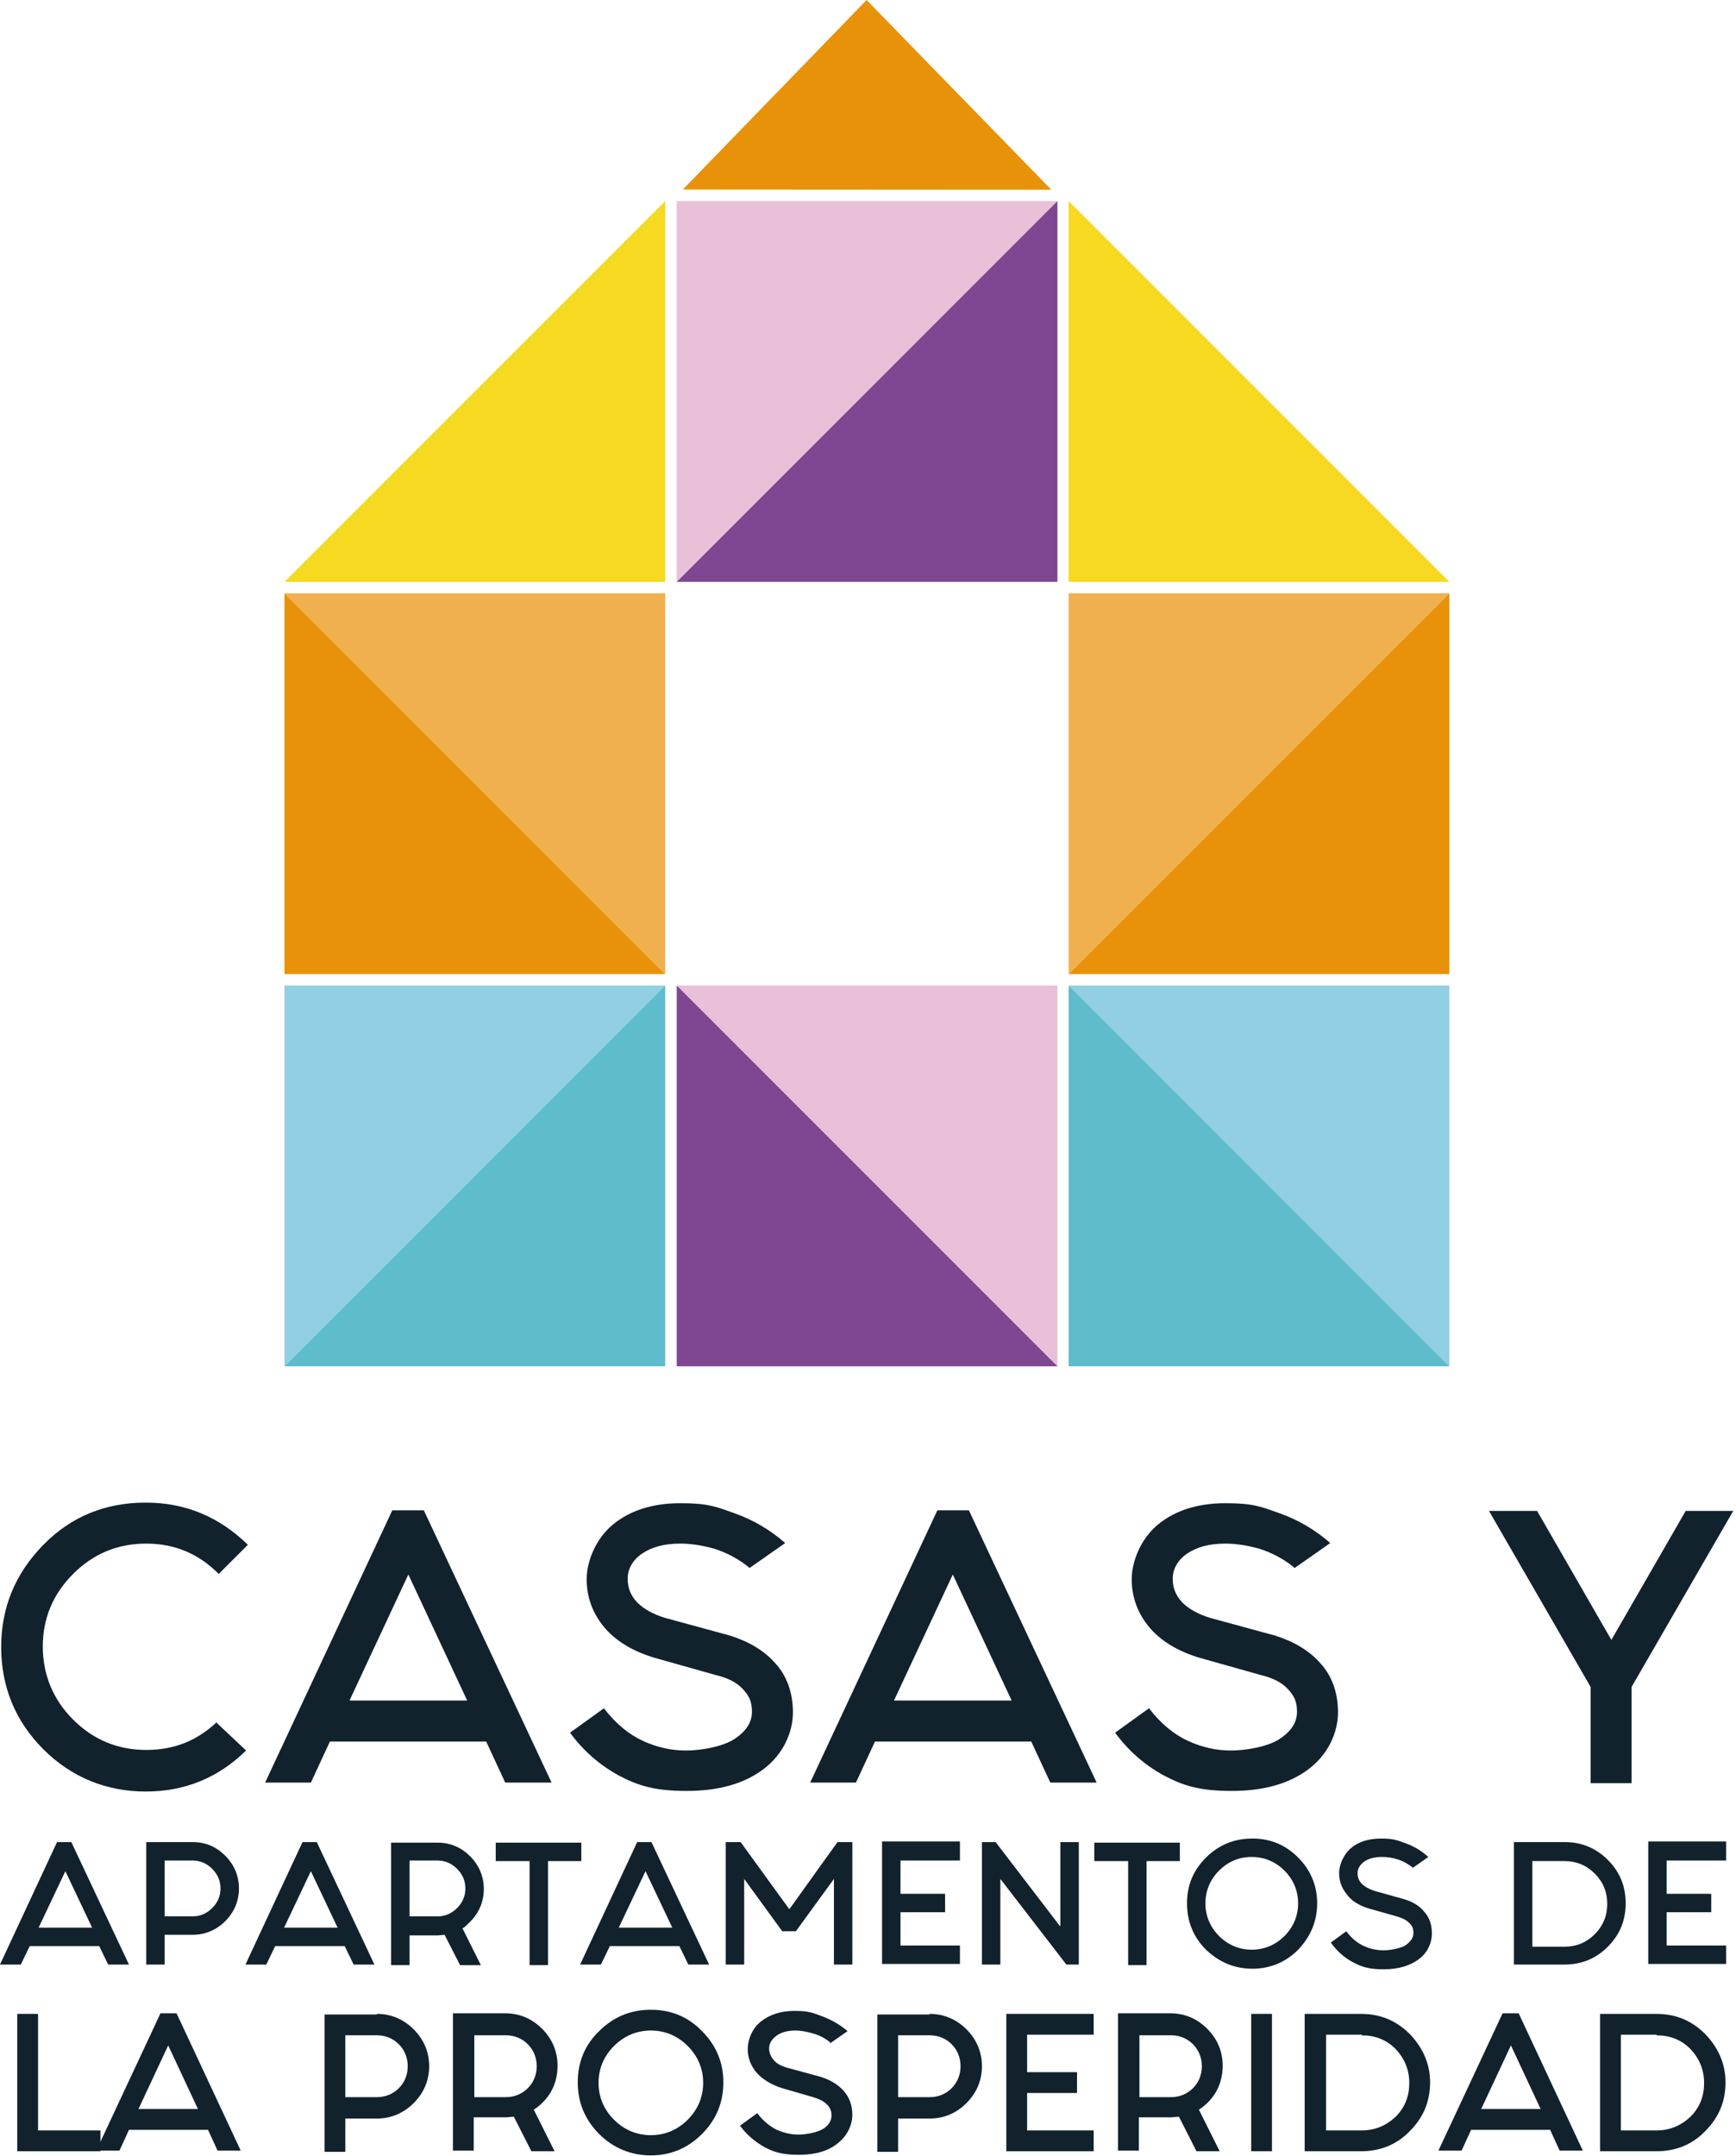
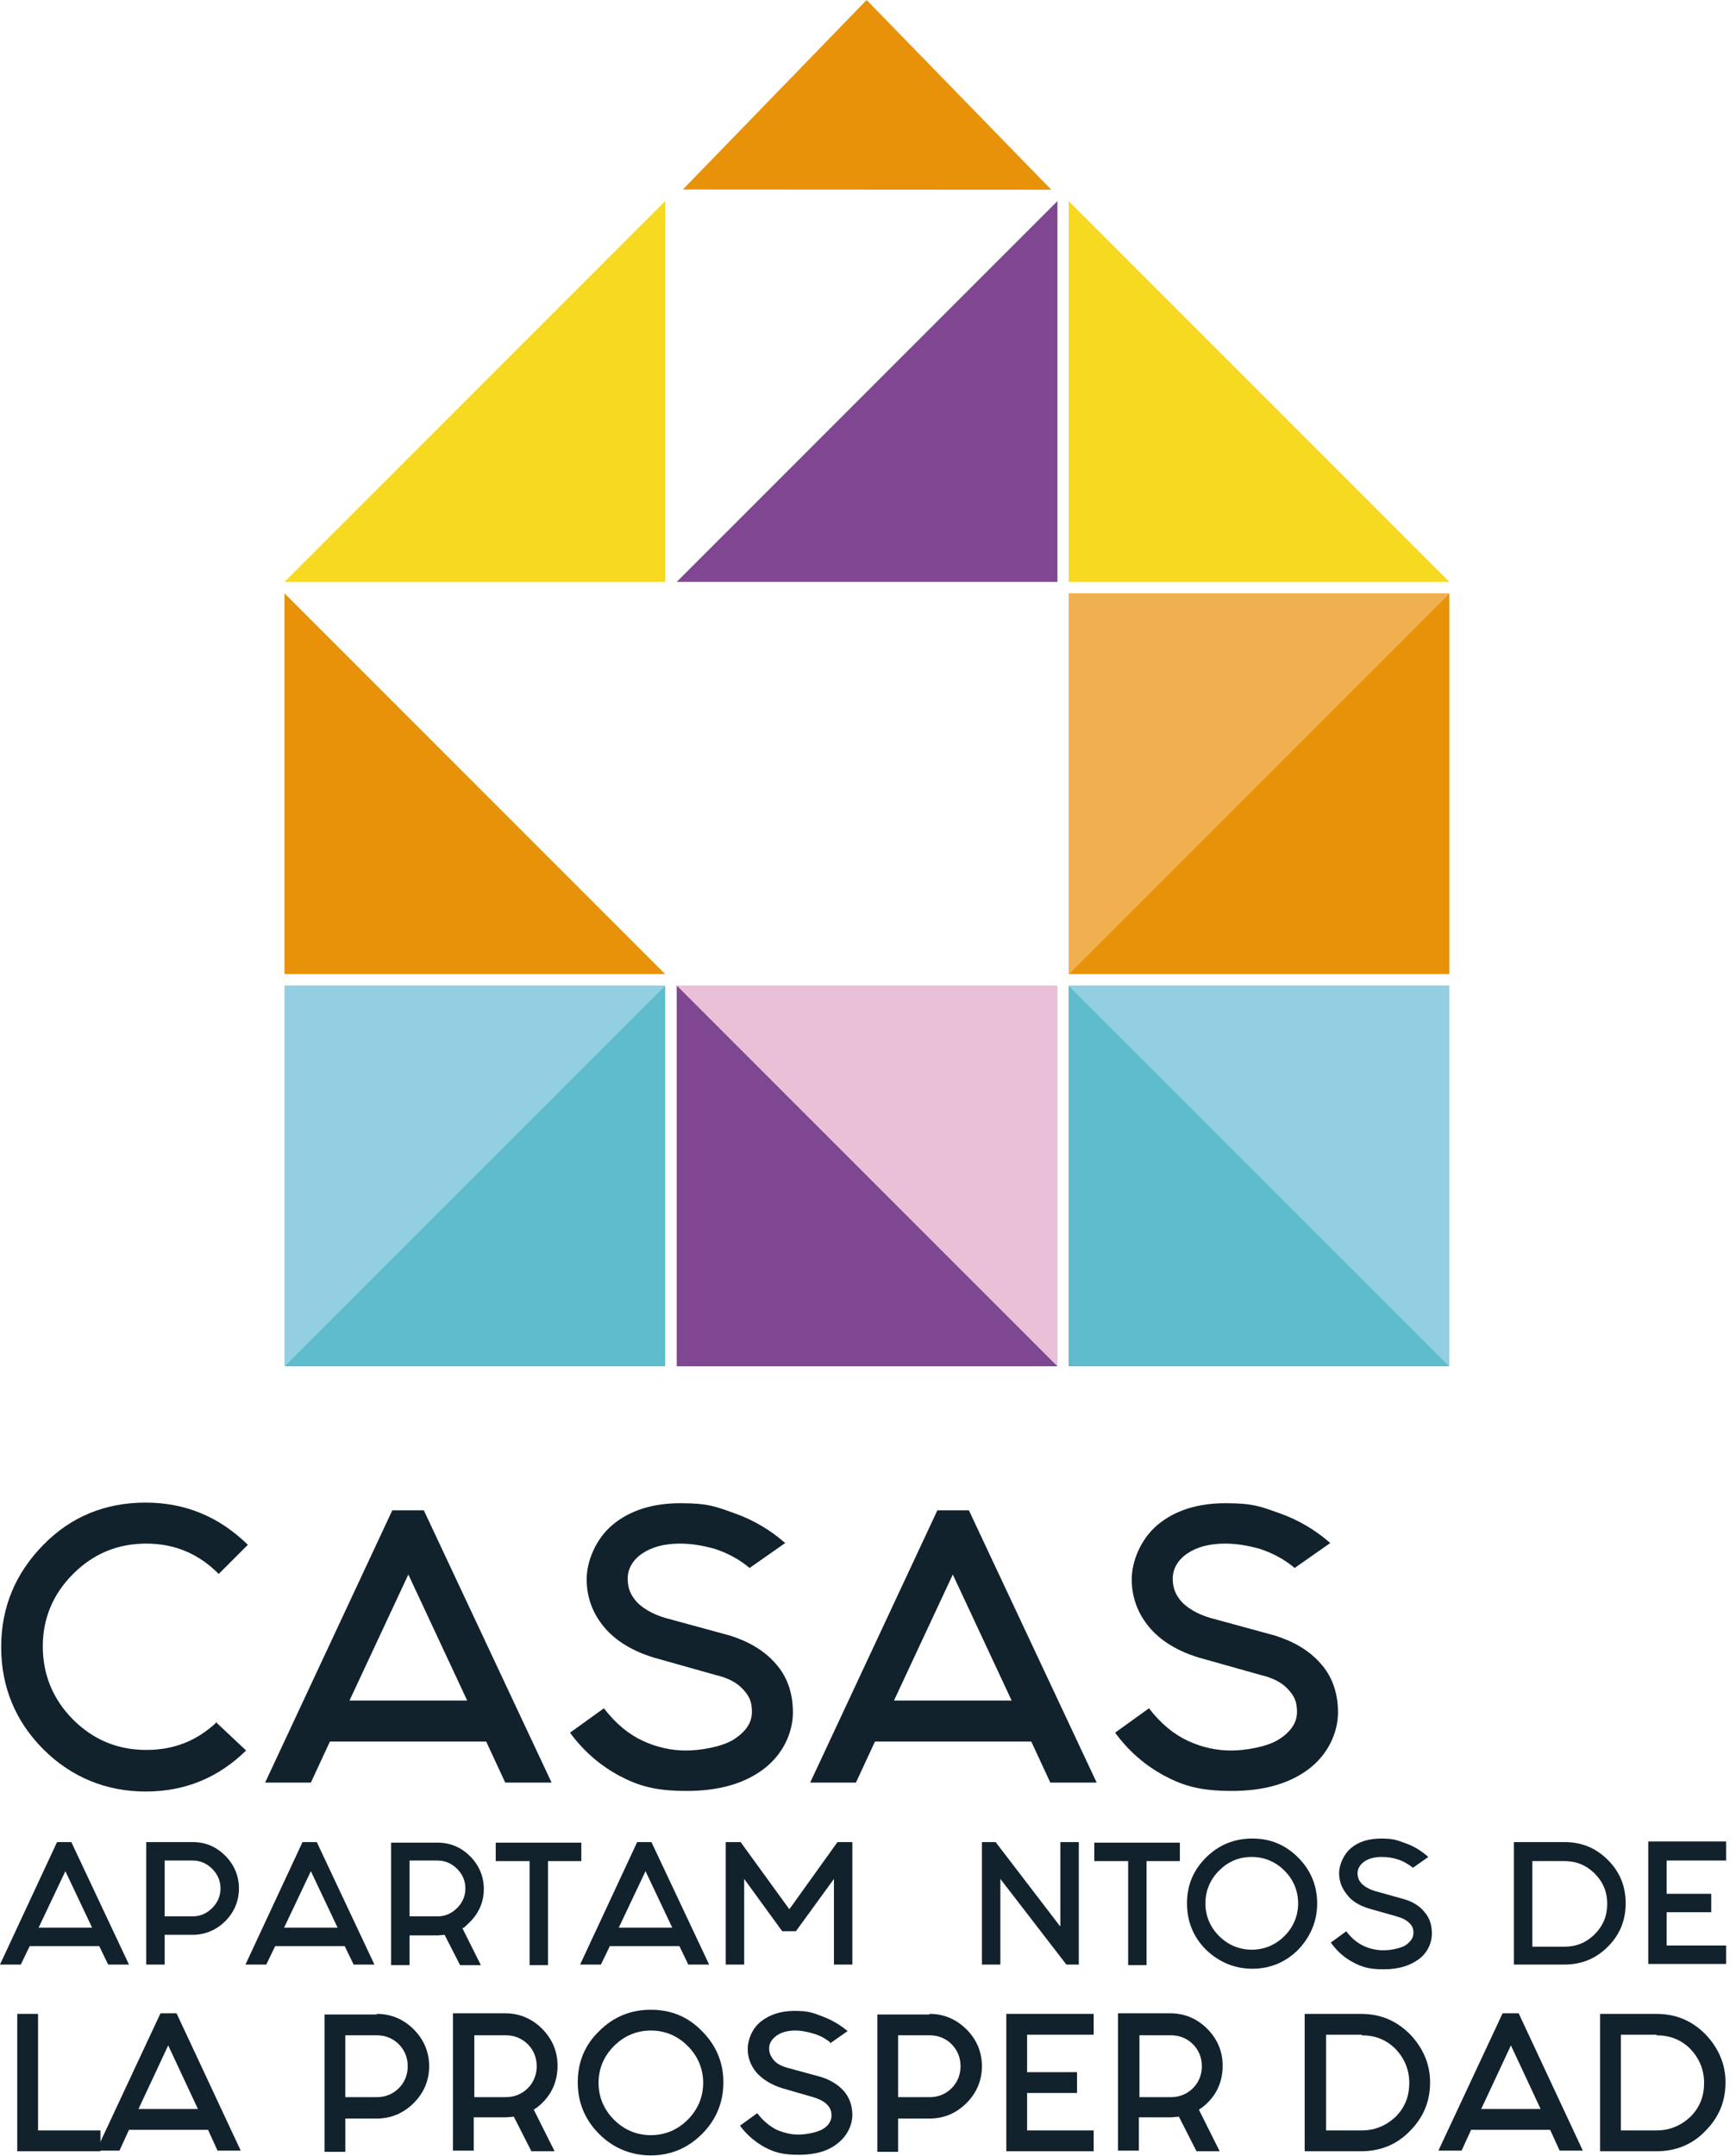
<svg xmlns="http://www.w3.org/2000/svg" width="695" height="863" viewBox="0 0 695 863" fill="none">
  <path d="M86.38 689.198L98.52 700.618C87.34 711.568 74.01 717.038 58.3 717.038C42.59 717.038 28.56 711.328 17.37 700.148C6.19 688.968 0.47 675.168 0.47 659.218C0.47 643.268 6.18 629.708 17.37 618.288C28.55 606.868 42.36 601.398 58.3 601.398C74.24 601.398 87.81 607.108 99.23 618.288L87.57 629.948C79.48 621.848 69.96 617.808 58.54 617.808C47.12 617.808 37.36 621.848 29.27 629.948C21.18 638.038 17.13 647.798 17.13 658.978C17.13 670.158 21.17 680.158 29.27 688.248C37.36 696.338 47.12 700.388 58.54 700.388C69.96 700.388 79.01 696.578 86.86 689.198H86.38Z" fill="#11222C" />
  <path d="M194.65 697.047H132.07L124.46 713.467H106.14L157.06 604.477H169.67L220.83 713.467H202.27L194.65 697.047ZM187.04 680.627L163.48 630.177L139.92 680.627H187.04Z" fill="#11222C" />
  <path d="M299.83 627.331C295.79 624.001 291.27 621.621 286.27 619.951C281.27 618.531 276.75 617.811 272.23 617.811C265.8 617.811 260.81 619.241 257 621.851C253.19 624.471 251.29 628.041 251.29 631.841C251.29 635.641 252.48 638.511 255.1 641.361C257.72 643.981 261.53 646.121 266.28 647.541L292.46 654.681C299.83 657.061 306.02 660.631 310.54 665.871C315.06 670.871 317.44 677.531 317.44 685.381C317.44 693.231 313.63 702.041 305.78 707.991C297.93 713.941 287.7 716.801 274.85 716.801C262 716.801 255.34 714.651 247.72 710.611C239.87 706.321 233.44 700.621 228.21 693.481L241.77 683.721C246.53 689.901 251.76 694.191 257.48 696.811C263.19 699.431 268.9 700.621 274.62 700.621C280.34 700.621 289.13 699.191 293.89 696.101C298.65 693.011 301.03 689.431 301.03 685.151C301.03 680.871 299.84 678.721 297.46 676.111C295.08 673.491 291.51 671.581 286.51 670.401L262 663.501C253.2 660.881 246.29 656.601 241.77 651.131C237.25 645.661 234.87 639.231 234.87 632.101C234.87 624.971 238.44 615.921 245.34 610.211C252.24 604.501 261.28 601.641 272.47 601.641C283.66 601.641 286.75 603.071 294.12 605.681C301.5 608.301 308.4 612.341 314.35 617.581L300.07 627.581L299.83 627.341V627.331Z" fill="#11222C" />
  <path d="M412.86 697.047H350.28L342.67 713.467H324.35L375.28 604.477H387.89L439.05 713.467H420.49L412.87 697.047H412.86ZM405.01 680.627L381.45 630.177L357.9 680.627H405.02H405.01Z" fill="#11222C" />
  <path d="M518.04 627.331C514 624.001 509.48 621.621 504.48 619.951C499.48 618.531 494.96 617.811 490.44 617.811C484.01 617.811 479.02 619.241 475.21 621.851C471.4 624.471 469.5 628.041 469.5 631.841C469.5 635.641 470.69 638.511 473.31 641.361C475.93 643.981 479.74 646.121 484.5 647.541L510.67 654.681C518.05 657.061 524.24 660.631 528.76 665.871C533.28 670.871 535.66 677.531 535.66 685.381C535.66 693.231 531.85 702.041 524 707.991C516.15 713.941 505.92 716.801 493.07 716.801C480.22 716.801 473.55 714.651 465.94 710.611C458.09 706.321 451.66 700.621 446.43 693.481L459.99 683.721C464.75 689.901 469.98 694.191 475.7 696.811C481.41 699.431 487.12 700.621 492.83 700.621C498.54 700.621 507.35 699.191 512.11 696.101C516.87 693.011 519.25 689.431 519.25 685.151C519.25 680.871 518.06 678.721 515.67 676.111C513.3 673.491 509.72 671.581 504.72 670.401L480.21 663.501C471.4 660.881 464.5 656.601 459.98 651.131C455.46 645.661 453.08 639.231 453.08 632.101C453.08 624.971 456.65 615.921 463.55 610.211C470.45 604.501 479.49 601.641 490.68 601.641C501.87 601.641 504.96 603.071 512.34 605.681C519.72 608.301 526.61 612.341 532.56 617.581L518.29 627.581L518.05 627.341L518.04 627.331Z" fill="#11222C" />
-   <path d="M693.9 604.719L653.21 675.159V713.709H636.79V675.159L596.1 604.719H615.37L645.11 656.359L674.86 604.719H694.13H693.9Z" fill="#11222C" />
  <path d="M6.9 806.031H15.23V852.681H40.22V861.011H6.9V806.031Z" fill="#11222C" />
  <path d="M83.29 852.437H51.64L47.83 860.767H38.55L64.25 805.797H70.68L96.38 860.767H87.1L83.29 852.437ZM79.24 844.107L67.34 818.647L55.44 844.107H79.24Z" fill="#11222C" />
  <path d="M150.87 806.031C156.58 806.031 161.58 808.181 165.62 812.221C169.66 816.261 171.81 821.261 171.81 826.981C171.81 832.701 169.67 837.681 165.62 841.731C161.57 845.771 156.58 847.921 150.87 847.921H138.26V861.251H129.93V806.281H150.87V806.041V806.031ZM138.25 839.361H150.86C154.19 839.361 157.29 838.171 159.66 835.781C162.04 833.411 163.23 830.311 163.23 826.981C163.23 823.651 162.04 820.551 159.66 818.171C157.28 815.791 154.19 814.601 150.86 814.601H138.25V839.581V839.351V839.361Z" fill="#11222C" />
  <path d="M205.84 847.197C204.65 847.197 203.46 847.437 202.27 847.437H189.66V860.767H181.33V805.797H202.27C207.98 805.797 212.98 807.937 217.02 811.977C221.06 816.027 223.21 821.027 223.21 826.737C223.21 832.447 221.31 837.447 217.26 841.497C216.07 842.687 214.88 843.637 213.69 844.357L222.02 861.007H212.74L205.84 847.447V847.207V847.197ZM189.89 839.357H202.5C205.83 839.357 208.93 838.167 211.3 835.777C213.68 833.407 214.87 830.307 214.87 826.977C214.87 823.647 213.68 820.547 211.3 818.167C208.92 815.787 205.83 814.597 202.5 814.597H189.89V839.577V839.347V839.357Z" fill="#11222C" />
  <path d="M289.6 833.405C289.6 841.495 286.74 848.395 281.04 854.105C275.33 859.815 268.43 862.675 260.57 862.675C252.71 862.675 245.58 859.815 239.87 854.105C234.16 848.395 231.3 841.495 231.3 833.405C231.3 825.315 234.16 818.405 239.87 812.935C245.58 807.225 252.48 804.375 260.57 804.375C268.66 804.375 275.56 807.235 281.04 812.935C286.75 818.645 289.6 825.555 289.6 833.405ZM260.57 812.695C254.86 812.695 249.86 814.835 245.82 818.875C241.78 822.915 239.63 827.925 239.63 833.635C239.63 839.345 241.77 844.345 245.82 848.395C249.87 852.435 254.86 854.575 260.57 854.575C266.28 854.575 271.28 852.435 275.32 848.395C279.36 844.355 281.51 839.355 281.51 833.635C281.51 827.915 279.36 822.925 275.32 818.875C271.28 814.835 266.28 812.695 260.57 812.695Z" fill="#11222C" />
  <path d="M332.43 817.456C330.29 815.796 328.15 814.606 325.53 813.886C323.16 813.176 320.77 812.696 318.39 812.696C315.3 812.696 312.68 813.406 310.78 814.836C308.88 816.266 307.92 817.926 307.92 819.836C307.92 821.746 308.63 823.166 309.82 824.596C311.01 826.026 312.91 826.976 315.53 827.686L328.62 831.256C332.42 832.446 335.51 834.346 337.66 836.726C340.04 839.346 341.23 842.676 341.23 846.486C341.23 850.296 339.33 854.816 335.28 857.906C331.47 860.996 326.24 862.426 319.81 862.426C313.38 862.426 310.05 861.476 306.01 859.336C302.2 857.196 298.87 854.336 296.25 850.776L303.15 845.776C305.53 848.876 308.15 851.016 311 852.446C313.86 853.636 316.71 854.346 319.56 854.346C322.41 854.346 326.7 853.626 329.32 852.196C331.7 850.776 332.89 848.866 332.89 846.726C332.89 844.586 332.18 843.396 330.99 842.206C329.8 841.016 327.9 840.066 325.52 839.356L313.15 835.776C308.63 834.346 305.3 832.206 302.92 829.596C300.54 826.736 299.35 823.646 299.35 820.076C299.35 816.506 301.01 811.976 304.58 809.126C308.15 806.266 312.67 804.836 318.14 804.836C323.61 804.836 325.28 805.546 329.09 806.976C332.89 808.406 336.23 810.306 339.32 812.926L332.18 817.926L332.41 817.446L332.43 817.456Z" fill="#11222C" />
  <path d="M372.17 806.031C377.88 806.031 382.88 808.181 386.93 812.221C390.97 816.261 393.11 821.261 393.11 826.981C393.11 832.701 390.97 837.681 386.93 841.731C382.89 845.781 377.89 847.921 372.17 847.921H359.56V861.251H351.23V806.281H372.17V806.041V806.031ZM359.56 839.361H372.17C375.5 839.361 378.6 838.171 380.98 835.781C383.36 833.411 384.55 830.311 384.55 826.981C384.55 823.651 383.36 820.551 380.98 818.171C378.6 815.791 375.51 814.601 372.17 814.601H359.56V839.581V839.351V839.361Z" fill="#11222C" />
  <path d="M437.85 806.031V814.371H411.2V829.361H431.18V837.691H411.2V852.681H437.85V861.011H402.87V806.031H437.85Z" fill="#11222C" />
  <path d="M472.12 847.197C470.93 847.197 469.74 847.437 468.55 847.437H455.93V860.767H447.6V805.797H468.55C474.26 805.797 479.25 807.937 483.3 811.977C487.34 816.027 489.49 821.027 489.49 826.737C489.49 832.447 487.59 837.447 483.54 841.497C482.35 842.687 481.16 843.637 479.97 844.357L488.29 861.007H479.01L472.11 847.447V847.207L472.12 847.197ZM456.17 839.357H468.78C472.11 839.357 475.21 838.167 477.59 835.777C479.97 833.407 481.16 830.307 481.16 826.977C481.16 823.647 479.97 820.547 477.59 818.167C475.21 815.787 472.12 814.597 468.78 814.597H456.17V839.577V839.347V839.357Z" fill="#11222C" />
-   <path d="M509.23 806.031H500.91V861.001H509.23V806.031Z" fill="#11222C" />
  <path d="M572.53 833.409C572.53 841.019 569.91 847.449 564.44 852.919C559.2 858.389 552.54 861.009 544.92 861.009H522.32V806.039H544.92C552.54 806.039 558.96 808.659 564.44 814.139C569.67 819.609 572.53 826.039 572.53 833.419V833.409ZM545.17 814.369H530.89V852.679H545.17C550.4 852.679 554.93 850.779 558.73 847.209C562.54 843.409 564.2 838.889 564.2 833.649C564.2 828.409 562.3 823.889 558.73 820.089C554.93 816.279 550.4 814.619 545.17 814.619V814.379V814.369Z" fill="#11222C" />
  <path d="M620.6 852.437H588.95L585.14 860.767H575.86L601.56 805.797H607.99L633.68 860.767H624.4L620.59 852.437H620.6ZM616.79 844.107L604.89 818.647L592.99 844.107H616.79Z" fill="#11222C" />
  <path d="M690.8 833.409C690.8 841.019 688.18 847.449 682.71 852.919C677.48 858.389 670.81 861.009 663.2 861.009H640.59V806.039H663.2C670.81 806.039 677.24 808.659 682.71 814.139C687.95 819.609 690.8 826.039 690.8 833.419V833.409ZM663.2 814.369H648.92V852.679H663.2C668.43 852.679 672.95 850.779 676.76 847.209C680.57 843.409 682.23 838.889 682.23 833.649C682.23 828.409 680.33 823.889 676.76 820.089C672.95 816.279 668.43 814.619 663.2 814.619V814.379V814.369Z" fill="#11222C" />
  <path d="M40.22 778.906H11.9L8.33 786.286H0L22.84 737.266H28.55L51.63 786.286H43.3L39.73 778.906H40.21H40.22ZM36.88 771.526L26.17 748.916L15.46 771.526H36.88Z" fill="#11222C" />
  <path d="M77.1 737.266C82.34 737.266 86.62 739.166 90.19 742.736C93.76 746.306 95.66 750.826 95.66 755.826C95.66 760.826 93.76 765.346 90.19 768.916C86.62 772.486 82.1 774.386 77.1 774.386H65.92V786.286H58.54V737.266H77.1ZM65.92 767.006H77.1C80.19 767.006 82.81 765.816 84.95 763.676C87.09 761.536 88.28 758.916 88.28 755.826C88.28 752.736 87.09 750.116 84.95 747.976C82.81 745.836 80.19 744.646 77.1 744.646H65.92V767.016V767.006Z" fill="#11222C" />
  <path d="M138.49 778.906H110.17L106.6 786.286H98.27L121.11 737.266H126.82L149.9 786.286H141.57L138 778.906H138.48H138.49ZM135.16 771.526L124.45 748.916L113.74 771.526H135.16Z" fill="#11222C" />
  <path d="M178.23 774.39C177.28 774.39 176.09 774.62 175.14 774.62H163.96V786.52H156.58V737.5H175.14C180.37 737.5 184.66 739.4 188.23 742.97C191.8 746.54 193.7 751.07 193.7 756.06C193.7 761.05 191.8 765.58 188.23 769.15C184.66 772.72 186.09 771.05 185.14 771.77L192.52 786.53H184.19L178 774.4H178.24L178.23 774.39ZM163.96 767.01H175.14C178.23 767.01 180.85 765.82 182.99 763.68C185.13 761.54 186.32 758.92 186.32 755.83C186.32 752.74 185.13 750.12 182.99 747.98C180.85 745.84 178.23 744.65 175.14 744.65H163.96V767.02V767.01Z" fill="#11222C" />
  <path d="M211.79 744.88H198.46V737.5H232.73V744.88H219.4V786.52H212.02V744.88H211.79Z" fill="#11222C" />
  <path d="M272.47 778.906H244.15L240.58 786.286H232.25L255.09 737.266H260.8L283.89 786.286H275.56L271.99 778.906H272.47ZM269.14 771.526L258.43 748.916L247.72 771.526H269.14Z" fill="#11222C" />
  <path d="M313.16 772.956L297.93 752.016V786.286H290.55V737.266H296.5L316.01 764.156L335.29 737.266H341.24V786.286H333.86V752.016L318.63 772.956H313.16Z" fill="#11222C" />
-   <path d="M384.31 737.271V744.651H360.51V757.971H378.36V765.341H360.51V778.671H384.31V786.051H353.13V737.031H384.31V737.271Z" fill="#11222C" />
  <path d="M424.52 770.816V737.266H431.9V786.286H426.91L400.49 752.016V786.286H393.12V737.266H398.59L424.28 770.816H424.52Z" fill="#11222C" />
  <path d="M451.41 744.88H438.09V737.5H472.35V744.88H459.02V786.52H451.65V744.88H451.41Z" fill="#11222C" />
  <path d="M527.32 761.782C527.32 768.922 524.7 775.112 519.71 780.352C514.71 785.352 508.52 787.962 501.39 787.962C494.26 787.962 488.06 785.342 482.82 780.352C477.82 775.352 475.21 769.162 475.21 761.782C475.21 754.402 477.83 748.452 482.82 743.462C487.81 738.472 494.01 735.852 501.39 735.852C508.77 735.852 514.72 738.472 519.71 743.462C524.7 748.452 527.32 754.652 527.32 761.782ZM501.14 743.222C495.91 743.222 491.62 745.122 488.05 748.692C484.48 752.262 482.58 756.782 482.58 761.782C482.58 766.782 484.48 771.302 488.05 774.872C491.62 778.442 496.14 780.342 501.14 780.342C506.14 780.342 510.66 778.442 514.23 774.872C517.8 771.302 519.7 766.772 519.7 761.782C519.7 756.792 517.8 752.262 514.23 748.692C510.66 745.122 506.13 743.222 501.14 743.222Z" fill="#11222C" />
  <path d="M565.63 747.499C563.73 746.079 561.83 744.879 559.45 744.169C557.3 743.449 555.16 743.219 553.02 743.219C550.16 743.219 547.78 743.929 546.12 745.119C544.46 746.309 543.5 747.969 543.5 749.639C543.5 751.309 543.98 752.729 545.16 753.919C546.35 755.109 548.02 756.069 550.16 756.779L562.06 760.109C565.39 761.059 568.25 762.729 570.15 765.109C572.3 767.489 573.25 770.349 573.25 773.919C573.25 777.489 571.58 781.529 568.01 784.149C564.44 786.769 559.92 788.189 553.97 788.189C548.02 788.189 545.16 787.239 541.6 785.339C538.03 783.439 535.17 780.819 532.79 777.489L538.98 772.969C541.12 775.829 543.5 777.729 546.12 778.919C548.74 780.109 551.35 780.579 553.97 780.579C556.59 780.579 560.4 779.869 562.53 778.679C564.67 777.249 565.86 775.589 565.86 773.679C565.86 771.769 565.38 770.819 564.19 769.639C563 768.449 561.57 767.739 559.19 767.019L548.24 763.929C544.2 762.739 541.1 760.829 539.2 758.219C537.06 755.599 536.11 752.749 536.11 749.659C536.11 746.569 537.77 742.279 540.87 739.669C543.97 737.049 548.01 735.859 553.01 735.859C558.01 735.859 559.44 736.569 562.76 737.759C566.09 738.949 569.19 740.849 571.81 743.229L565.38 747.749L565.61 747.509L565.63 747.499Z" fill="#11222C" />
  <path d="M650.83 761.776C650.83 768.676 648.45 774.396 643.69 779.146C638.93 783.906 633.21 786.286 626.32 786.286H606.09V737.266H626.32C633.21 737.266 638.93 739.646 643.69 744.406C648.45 749.166 650.83 754.876 650.83 761.776ZM626.32 744.876H613.47V779.146H626.32C631.08 779.146 635.12 777.486 638.45 774.146C641.78 770.816 643.45 766.766 643.45 762.016C643.45 757.266 641.79 753.206 638.45 749.876C635.11 746.546 631.07 744.876 626.32 744.876Z" fill="#11222C" />
  <path d="M691.04 737.271V744.651H667.24V757.971H685.09V765.341H667.24V778.671H691.04V786.051H659.87V737.031H691.04V737.271Z" fill="#11222C" />
-   <path d="M427.83 389.873L580.25 237.453H427.83V389.873Z" fill="#F1B04F" />
+   <path d="M427.83 389.873L580.25 237.453H427.83V389.873" fill="#F1B04F" />
  <path d="M427.83 389.873L580.25 237.453V389.873H427.83Z" fill="#E89209" />
-   <path d="M266.31 389.873L113.89 237.453H266.31V389.873Z" fill="#F1B04F" />
  <path d="M266.31 389.873L113.89 237.453V389.873H266.31Z" fill="#E89209" />
  <path d="M580.25 546.842L427.83 394.422H580.25V546.842Z" fill="#92CFE2" />
  <path d="M580.25 546.842L427.83 394.422V546.842H580.25Z" fill="#5EBCCC" />
  <path d="M113.89 546.842L266.31 394.422H113.89V546.842Z" fill="#92CFE2" />
  <path d="M113.89 546.842L266.31 394.422V546.842H113.89Z" fill="#5EBCCC" />
  <path d="M423.34 546.842L270.92 394.422H423.34V546.842Z" fill="#E9C0D8" />
  <path d="M423.34 546.842L270.92 394.422V546.842H423.34Z" fill="#7F4691" />
-   <path d="M270.92 232.897L423.34 80.477H270.92V232.897Z" fill="#E9C0D8" />
  <path d="M270.92 232.897L423.34 80.477V232.897H270.92Z" fill="#7F4691" />
  <path d="M580.25 232.897L427.83 80.477V232.897H580.25Z" fill="#F6D920" />
  <path d="M113.89 232.897L266.31 80.477V232.897H113.89Z" fill="#F6D920" />
  <path d="M273.38 75.84L346.94 0L420.88 75.93L273.38 75.84Z" fill="#E89209" />
</svg>